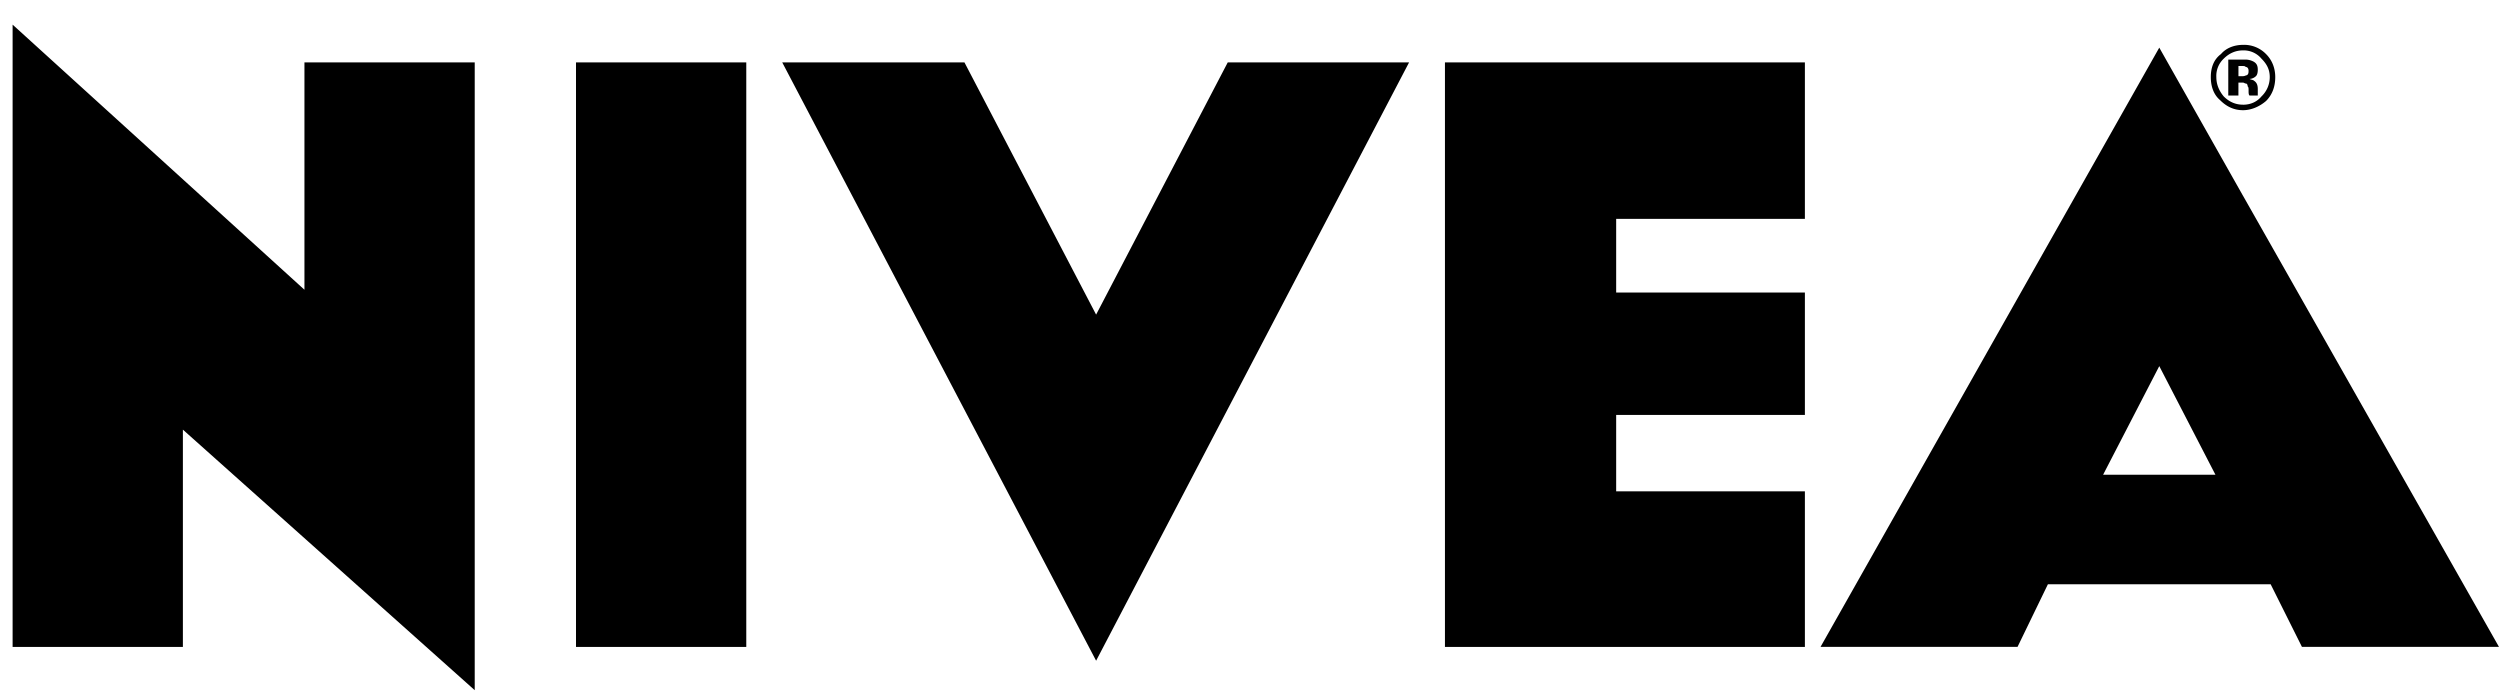
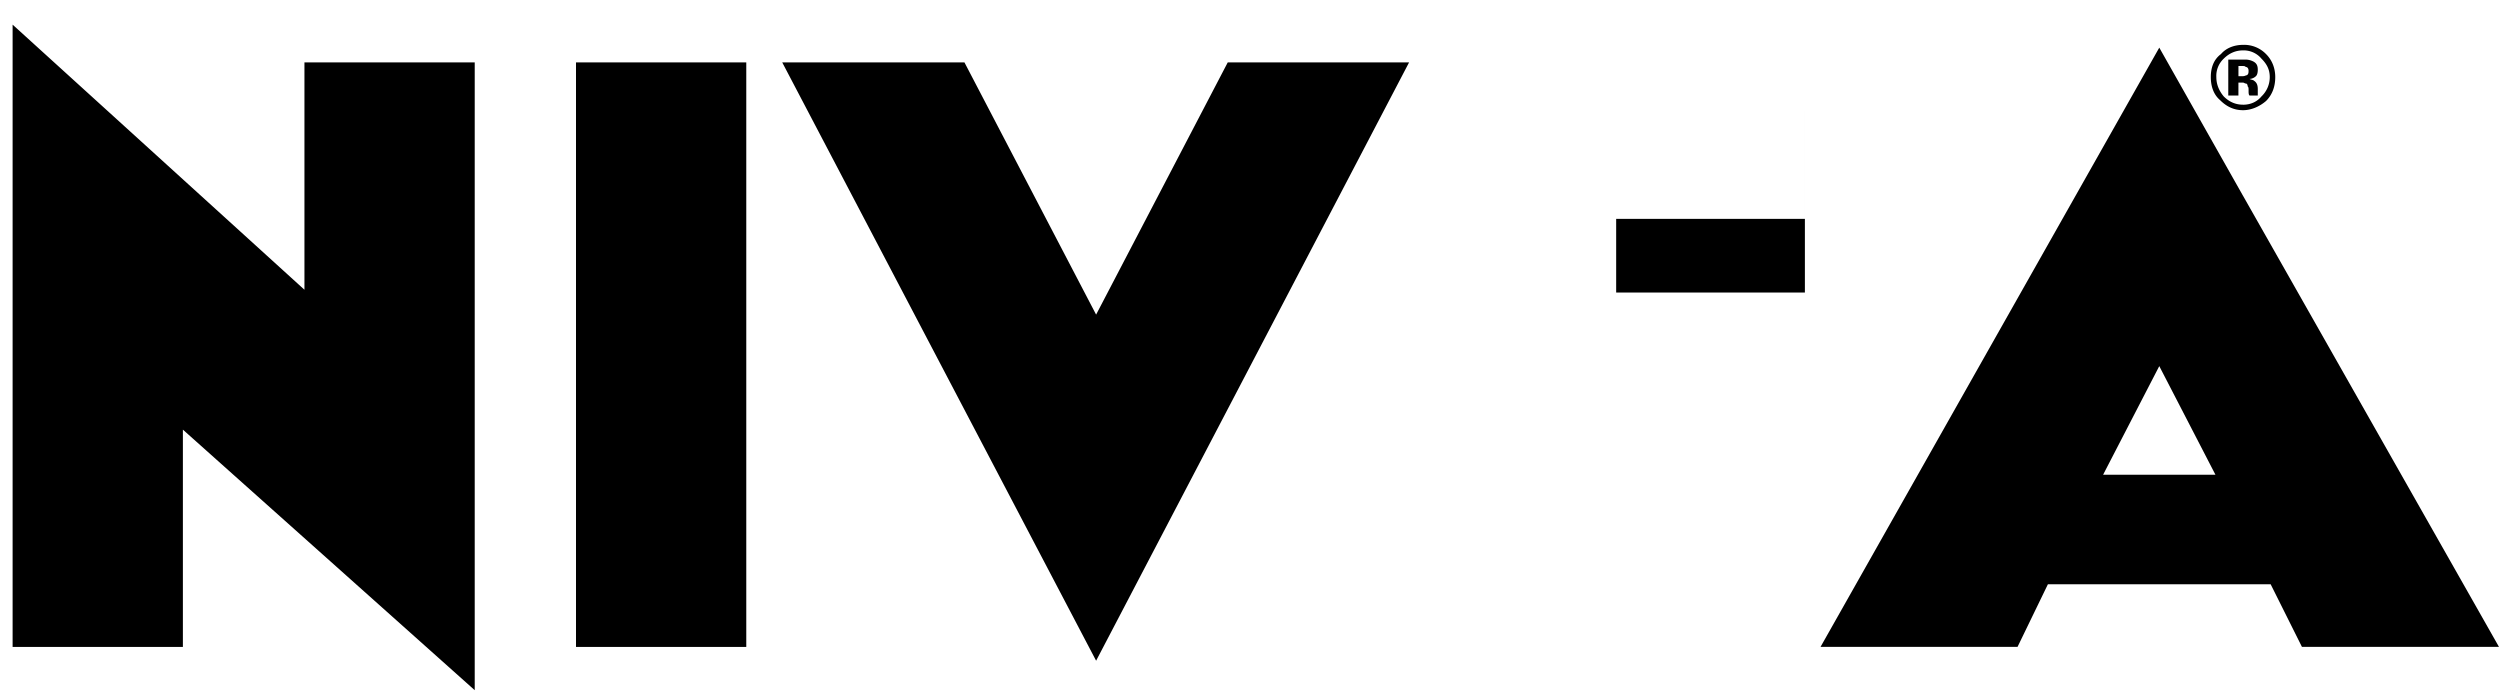
<svg xmlns="http://www.w3.org/2000/svg" fill="none" viewBox="0 0 90 25">
-   <path fill="#000" fill-rule="evenodd" d="m39.46 11.326-4.74-9.08H28.16l11.3 21.54 11.267-21.54h-6.528l-4.739 9.08ZM80.75 7.05l9.213 16.238H82.87l-1.126-2.254h-8.02l-1.093 2.254h-7.092L77.734 1.715l3.016 5.336Zm0-3.28c.265 0 .497-.1.663-.299a.954.954 0 0 0 .298-.696c0-.265-.1-.464-.298-.663a.834.834 0 0 0-.663-.298c-.266 0-.497.1-.696.298a.85.85 0 0 0-.266.663c0 .265.1.497.266.696.199.199.43.298.696.298Zm0-2.155c-.298 0-.597.1-.795.331-.266.199-.366.497-.366.829 0 .331.1.63.332.828.231.232.497.364.828.364.299 0 .597-.132.828-.331.233-.232.332-.53.332-.862 0-.298-.1-.597-.332-.828a1.097 1.097 0 0 0-.827-.331Zm0 1.359c.032 0 .067.033.099.033.033 0 .066.033.066.1.034.033.034.066.034.165 0 .067 0 .133.033.166h.298v-.232c0-.132-.033-.232-.133-.298-.032-.033-.099-.033-.165-.066a.355.355 0 0 0 .231-.1c.034-.033.067-.1.067-.232 0-.133-.033-.232-.166-.299a.627.627 0 0 0-.266-.066h-.63v1.293h.365v-.464h.167Zm0-.597h-.166v.365h.165c.067 0 .1-.033.133-.033.066-.033.066-.1.066-.166s-.033-.132-.1-.132c-.031-.034-.066-.034-.098-.034Zm-3.016 10.803-2.022 3.91h4.044l-2.022-3.91ZM26.866 23.289V2.246h-6.13v21.043h6.13Zm38.11-15.41V2.246H52.018v21.043h12.958v-5.6h-6.794v-2.751h6.794V10.53h-6.794V7.88h6.794ZM17.09 2.246h-6.13v8.185L.454.887v22.402h6.13v-7.822l10.506 9.38V2.245Z" clip-rule="evenodd" />
+   <path fill="#000" fill-rule="evenodd" d="m39.46 11.326-4.74-9.08H28.16l11.3 21.54 11.267-21.54h-6.528l-4.739 9.08ZM80.75 7.05l9.213 16.238H82.87l-1.126-2.254h-8.02l-1.093 2.254h-7.092L77.734 1.715l3.016 5.336Zm0-3.28c.265 0 .497-.1.663-.299a.954.954 0 0 0 .298-.696c0-.265-.1-.464-.298-.663a.834.834 0 0 0-.663-.298c-.266 0-.497.1-.696.298a.85.85 0 0 0-.266.663c0 .265.1.497.266.696.199.199.43.298.696.298Zm0-2.155c-.298 0-.597.1-.795.331-.266.199-.366.497-.366.829 0 .331.1.63.332.828.231.232.497.364.828.364.299 0 .597-.132.828-.331.233-.232.332-.53.332-.862 0-.298-.1-.597-.332-.828a1.097 1.097 0 0 0-.827-.331Zm0 1.359c.032 0 .067.033.099.033.033 0 .066.033.066.1.034.033.034.066.034.165 0 .067 0 .133.033.166h.298v-.232c0-.132-.033-.232-.133-.298-.032-.033-.099-.033-.165-.066a.355.355 0 0 0 .231-.1c.034-.033.067-.1.067-.232 0-.133-.033-.232-.166-.299a.627.627 0 0 0-.266-.066h-.63v1.293h.365v-.464h.167Zm0-.597h-.166v.365h.165c.067 0 .1-.033.133-.033.066-.033.066-.1.066-.166s-.033-.132-.1-.132c-.031-.034-.066-.034-.098-.034Zm-3.016 10.803-2.022 3.91h4.044l-2.022-3.91ZM26.866 23.289V2.246h-6.13v21.043h6.13Zm38.11-15.41V2.246H52.018h12.958v-5.6h-6.794v-2.751h6.794V10.53h-6.794V7.88h6.794ZM17.09 2.246h-6.13v8.185L.454.887v22.402h6.13v-7.822l10.506 9.38V2.245Z" clip-rule="evenodd" />
</svg>